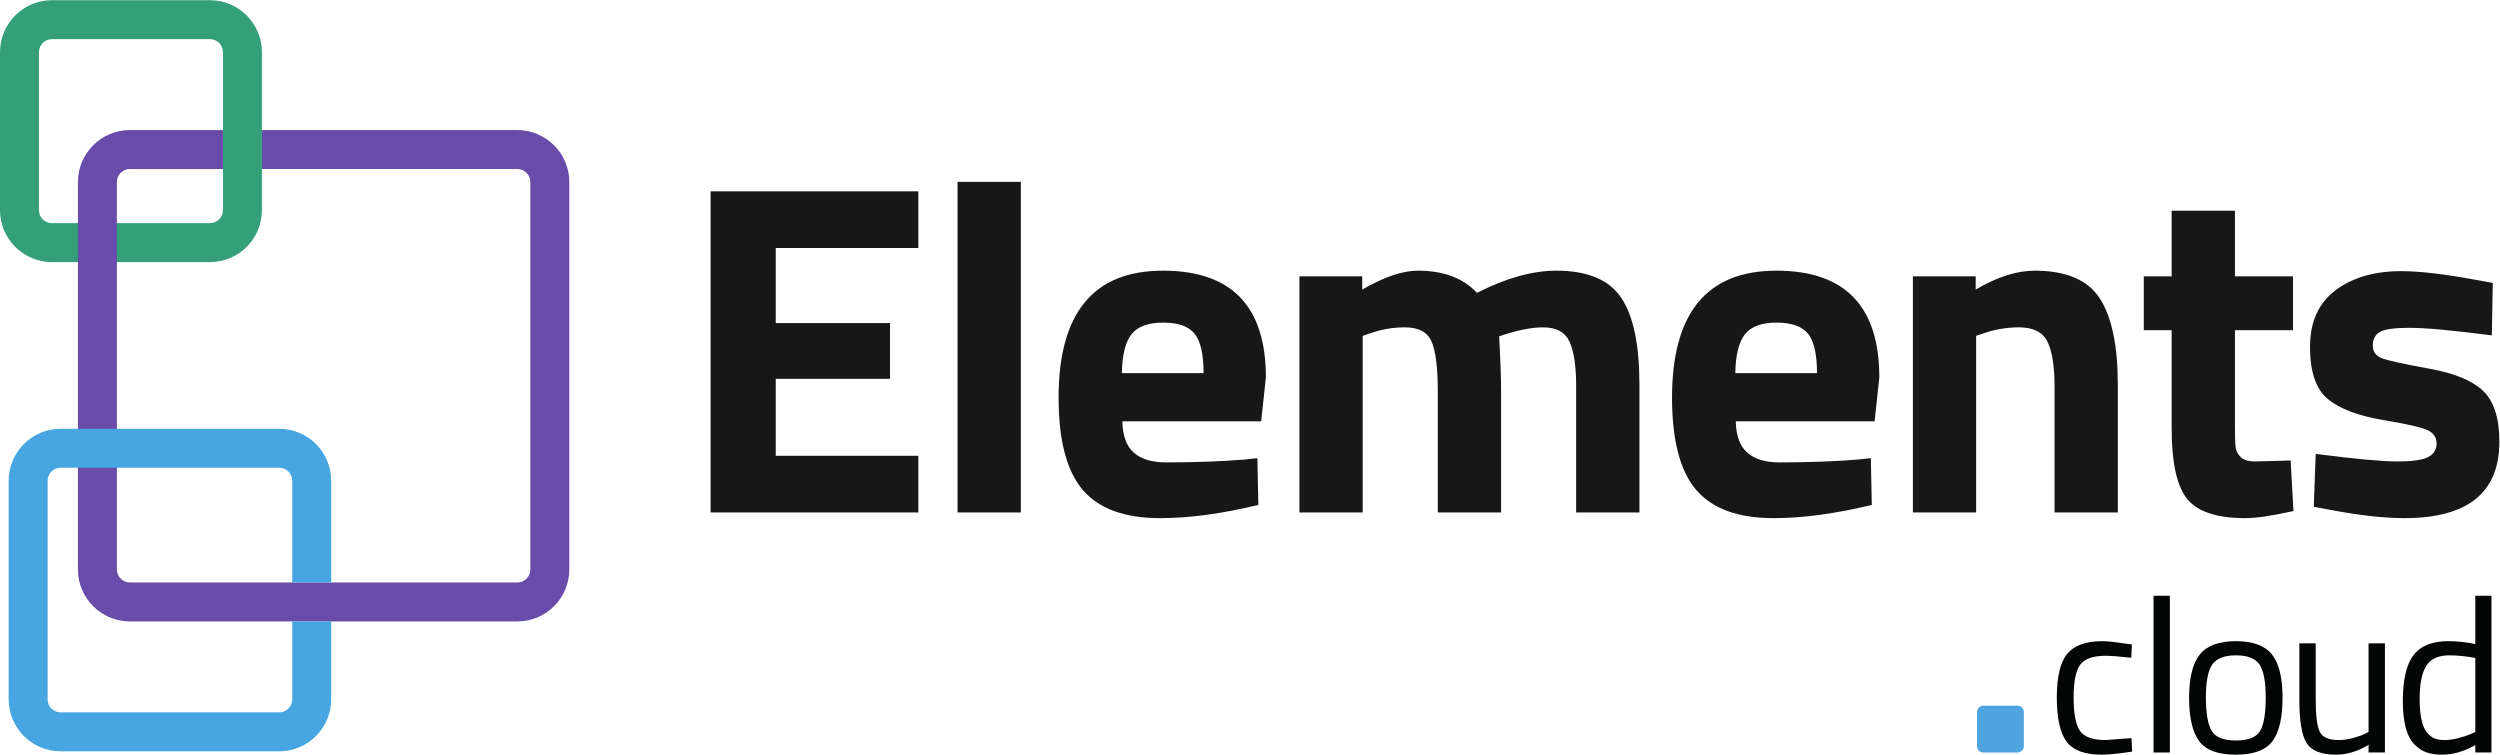
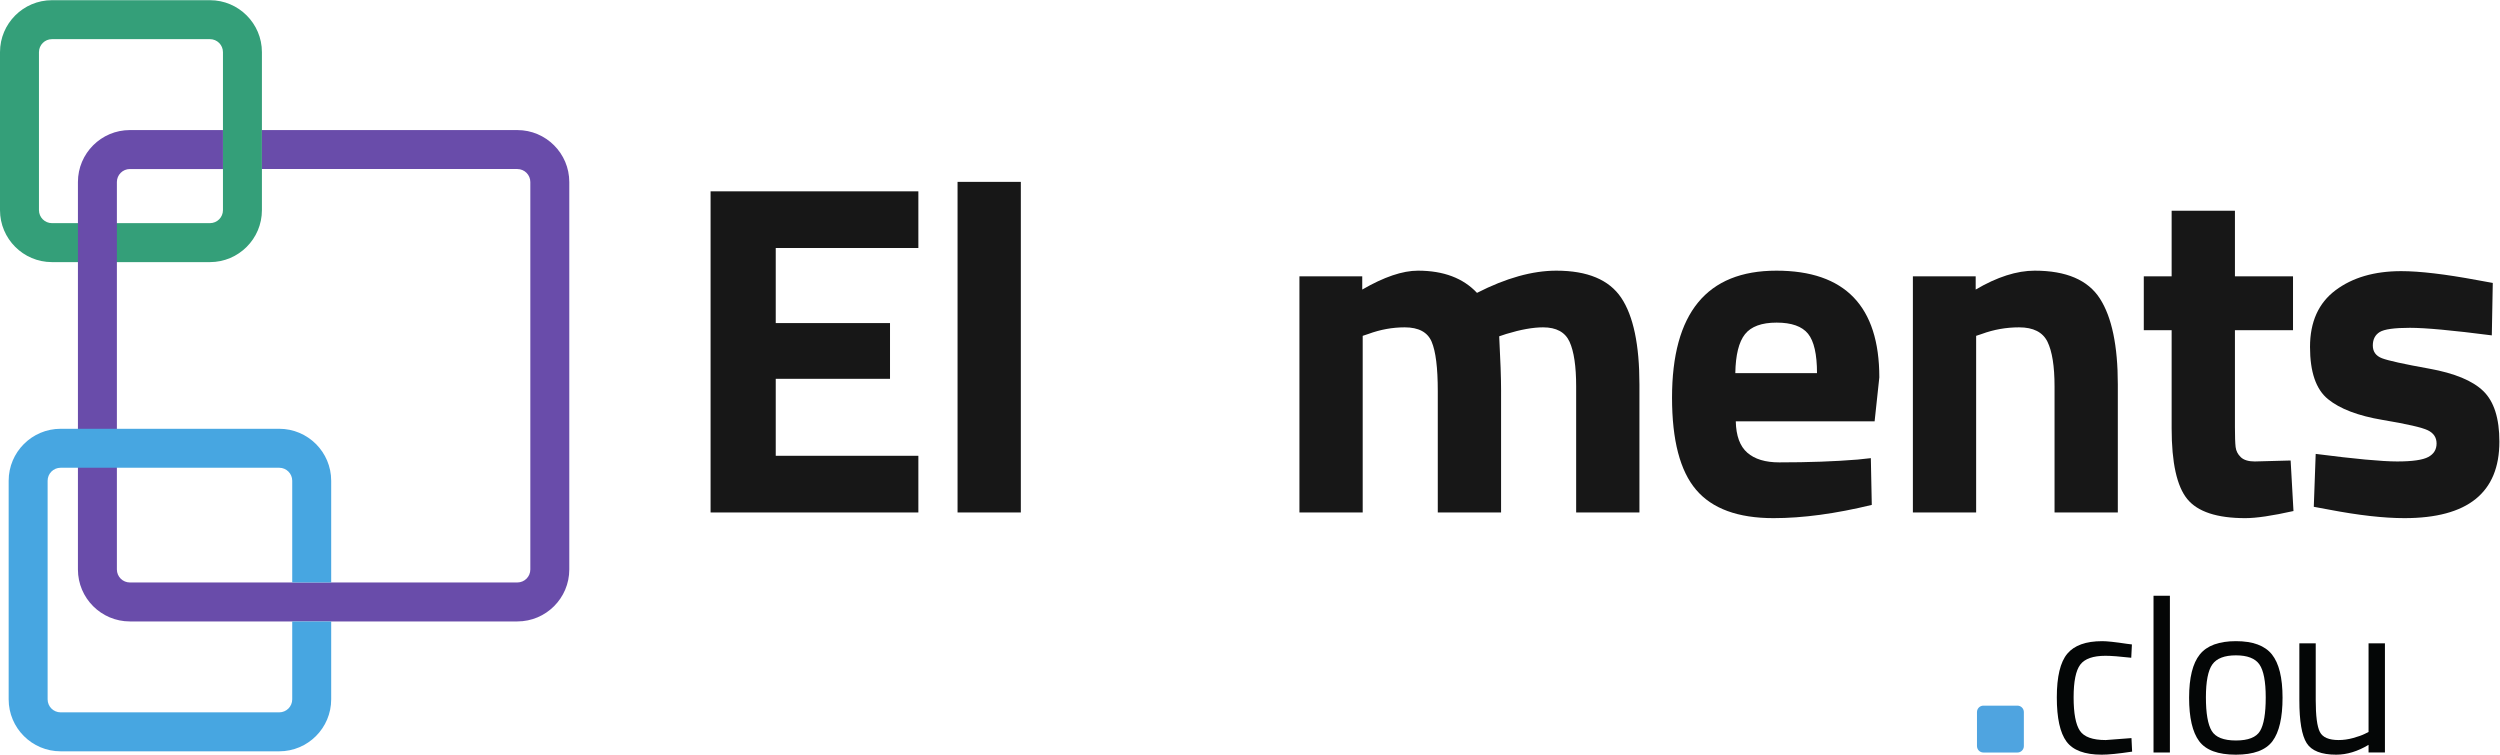
<svg xmlns="http://www.w3.org/2000/svg" viewBox="0 0 1210.72 365.48" height="365.48" width="1210.72" xml:space="preserve" id="svg2" version="1.1">
  <defs id="defs6" />
  <g transform="matrix(1.333,0,0,-1.333,0,365.48)" id="g10">
    <g transform="scale(0.1)" id="g12">
      <path id="path14" style="fill:#349f79;fill-opacity:1;fill-rule:nonzero;stroke:none" d="m 188.738,2599.54 c -26.019,0 -47.183,-21.16 -47.183,-47.19 v -574.1 c 0,-26.02 21.164,-47.18 47.183,-47.18 h 574.09 c 26.024,0 47.188,21.16 47.188,47.18 v 574.1 c 0,26.03 -21.164,47.19 -47.188,47.19 z m 574.09,-810.03 H 188.738 C 84.672,1789.51 0,1874.18 0,1978.25 v 574.1 c 0,104.07 84.672,188.74 188.738,188.74 h 574.09 c 104.07,0 188.742,-84.67 188.742,-188.74 v -574.1 c 0,-104.07 -84.672,-188.74 -188.742,-188.74" />
      <path id="path16" style="fill:#171717;fill-opacity:1;fill-rule:nonzero;stroke:none" d="M 2581.58,879.949 V 2046.65 h 754.9 v -205.88 h -518.16 v -272.76 h 415.17 v -202.47 h -415.17 v -279.66 h 518.16 V 879.949 h -754.9" />
      <path id="path18" style="fill:#171717;fill-opacity:1;fill-rule:nonzero;stroke:none" d="m 3478.86,879.949 h 229.891 v 1201.01 H 3478.86 Z" />
-       <path id="path20" style="fill:#171717;fill-opacity:1;fill-rule:nonzero;stroke:none" d="m 4372.63,1386.11 c 0,68.68 -10.89,116.37 -32.6,143.24 -21.79,26.91 -59.83,40.36 -114.09,40.36 -54.39,0 -92.66,-14.03 -114.94,-42.07 -22.26,-28.01 -34.03,-75.2 -35.16,-141.53 z m -253.11,-289.08 c 26.89,-23.45 65.55,-35.09 115.89,-35.09 106.28,0 201.28,3.34 284.7,10.21 l 48.13,5.16 3.44,-169.849 c -131.52,-32.02 -250.49,-48.109 -356.87,-48.109 -129.27,0 -223.02,34.359 -281.42,103.039 -58.29,68.519 -87.44,180.119 -87.44,334.529 0,307.67 126.33,461.51 379.14,461.51 249.29,0 373.98,-129.32 373.98,-387.74 l -17.12,-159.59 h -504.36 c 1.06,-52.6 15.05,-90.61 41.93,-114.07" />
      <path id="path22" style="fill:#171717;fill-opacity:1;fill-rule:nonzero;stroke:none" d="m 4950.79,879.949 h -229.87 v 857.861 h 228.21 v -48.02 c 78.91,45.76 146.35,68.64 202.41,68.64 92.61,0 164.1,-26.89 214.47,-80.66 105.18,53.77 201.27,80.66 288.22,80.66 113.27,0 191.85,-32.92 235.91,-98.66 43.98,-65.77 66.03,-170.72 66.03,-314.83 V 879.949 h -229.89 v 458.121 c 0,73.22 -8.04,127.23 -24.03,162.15 -15.99,34.89 -48.02,52.3 -96.1,52.3 -36.59,0 -81.19,-7.97 -133.79,-24 l -25.69,-8.57 c 4.52,-85.76 6.84,-150.98 6.84,-195.56 V 879.949 h -229.95 v 441.001 c 0,84.63 -7.42,144.35 -22.28,179.27 -14.8,34.89 -47.51,52.3 -97.76,52.3 -44.65,0 -88.61,-7.97 -132.11,-24 l -20.62,-6.87 V 879.949" />
      <path id="path24" style="fill:#171717;fill-opacity:1;fill-rule:nonzero;stroke:none" d="m 6601.3,1386.11 c 0,68.68 -10.92,116.37 -32.6,143.24 -21.82,26.91 -59.84,40.36 -114.09,40.36 -54.4,0 -92.67,-14.03 -114.95,-42.07 -22.28,-28.01 -34.03,-75.2 -35.16,-141.53 z m -253.11,-289.08 c 26.88,-23.45 65.52,-35.09 115.89,-35.09 106.28,0 201.27,3.34 284.7,10.21 l 48.13,5.16 3.4,-169.849 c -131.48,-32.02 -250.48,-48.109 -356.83,-48.109 -129.28,0 -223.02,34.359 -281.43,103.039 -58.31,68.519 -87.43,180.119 -87.43,334.529 0,307.67 126.32,461.51 379.13,461.51 249.29,0 373.98,-129.32 373.98,-387.74 l -17.11,-159.59 h -504.37 c 1.06,-52.6 15.05,-90.61 41.94,-114.07" />
      <path id="path26" style="fill:#171717;fill-opacity:1;fill-rule:nonzero;stroke:none" d="m 7179.45,879.949 h -229.82 v 857.861 h 228.17 v -48.02 c 77.75,45.76 149.2,68.64 214.45,68.64 114.37,0 193.28,-33.75 236.73,-101.21 43.5,-67.56 65.2,-171.6 65.2,-312.28 V 879.949 h -229.89 v 458.121 c 0,73.22 -8.61,127.23 -25.69,162.15 -17.18,34.89 -51.54,52.3 -102.98,52.3 -46.89,0 -92.05,-7.97 -135.57,-24 l -20.6,-6.87 V 879.949" />
      <path id="path28" style="fill:#171717;fill-opacity:1;fill-rule:nonzero;stroke:none" d="m 8330.65,1542.25 h -211 V 1190.6 c 0,-34.36 0.83,-58.64 2.49,-72.97 1.75,-14.33 8.04,-26.54 18.94,-36.93 10.81,-10.23 27.74,-15.42 50.59,-15.42 l 130.36,3.51 10.32,-183.61 c -76.67,-17.16 -134.96,-25.828 -175,-25.828 -102.99,0 -173.24,23.23 -211.02,69.539 -37.69,46.347 -56.63,131.879 -56.63,256.519 v 356.84 h -101.19 v 195.56 h 101.19 v 238.46 h 229.95 v -238.46 h 211 v -195.56" />
      <path id="path30" style="fill:#171717;fill-opacity:1;fill-rule:nonzero;stroke:none" d="m 9052.91,1523.35 c -141.82,18.3 -241.01,27.47 -297.59,27.47 -56.63,0 -93.22,-5.18 -109.83,-15.41 -16.57,-10.33 -24.91,-26.61 -24.91,-48.92 0,-22.3 11.15,-37.74 33.45,-46.31 22.38,-8.57 79.49,-21.19 171.53,-37.74 92.09,-16.63 157.59,-43.75 196.48,-81.49 38.89,-37.74 58.38,-99.04 58.38,-183.6 0,-185.33 -114.91,-277.998 -344.89,-277.998 -75.48,0 -166.97,10.418 -274.52,31.019 l -54.88,10.18 6.91,192.199 c 141.81,-18.25 240.4,-27.47 295.92,-27.47 55.46,0 93.2,5.44 113.29,16.31 19.93,10.83 29.97,27.15 29.97,48.85 0,21.8 -10.55,37.78 -31.75,48.11 -21.17,10.27 -76.05,22.85 -164.66,37.69 -88.68,14.9 -154.74,40.09 -198.14,75.48 -43.55,35.48 -65.25,98.72 -65.25,189.61 0,90.92 30.9,159.6 92.62,205.88 61.77,46.31 141.25,69.49 238.53,69.49 67.41,0 159.59,-10.88 276.2,-32.58 l 56.64,-10.27 -3.5,-190.5" />
      <path id="path32" style="fill:#040606;fill-opacity:1;fill-rule:nonzero;stroke:none" d="m 7637.51,412.41 c 17.45,0 47.06,-3.172 88.83,-9.519 l 19.04,-2.379 -2.38,-48.371 c -42.3,4.75 -73.5,7.129 -93.59,7.129 -44.95,0 -75.48,-10.7 -91.62,-32.129 -16.13,-21.403 -24.18,-61.051 -24.18,-118.969 0,-57.883 7.54,-98.223 22.6,-120.942 15.07,-22.742 46.41,-34.102 94,-34.102 l 93.59,7.133 2.37,-49.18 C 7697,3.691 7660.24,0 7635.92,0 c -61.86,0 -104.56,15.832 -128.08,47.559 -23.54,31.73 -35.3,85.273 -35.3,160.613 0,75.348 12.69,128.226 38.07,158.637 25.38,30.41 67.68,45.601 126.9,45.601" />
      <path id="path34" style="fill:#040606;fill-opacity:1;fill-rule:nonzero;stroke:none" d="m 7823.89,7.922 h 59.488 v 569.469 H 7823.89 Z" />
      <path id="path36" style="fill:#040606;fill-opacity:1;fill-rule:nonzero;stroke:none" d="m 8014.23,208.172 c 0,-57.883 7.01,-98.473 21.02,-121.75 14.01,-23.273 43.35,-34.883 88.04,-34.883 44.68,0 73.89,11.512 87.64,34.512 13.75,22.988 20.62,63.578 20.62,121.738 0,58.172 -7.66,98.203 -23,120.16 -15.34,21.942 -43.76,32.922 -85.26,32.922 -41.52,0 -70.07,-10.98 -85.66,-32.922 -15.6,-21.957 -23.4,-61.859 -23.4,-119.777 z m -61.07,-1.16 c 0,72.41 12.96,124.777 38.86,157.019 25.9,32.258 69.66,48.379 131.27,48.379 61.59,0 105.21,-16.121 130.87,-48.379 25.64,-32.242 38.47,-84.609 38.47,-157.019 0,-72.461 -12.17,-125.09 -36.49,-157.852 C 8231.82,16.359 8187.4,0 8122.89,0 c -64.51,0 -108.93,16.359 -133.24,49.16 -24.33,32.762 -36.49,85.391 -36.49,157.852" />
      <path id="path38" style="fill:#040606;fill-opacity:1;fill-rule:nonzero;stroke:none" d="m 8605.12,404.488 h 59.5 V 7.922 h -59.5 V 35.672 C 8565.47,11.891 8526.33,0 8487.74,0 c -53.93,0 -89.76,13.992 -107.47,42.02 -17.72,28.012 -26.57,79.832 -26.57,155.45 v 207.019 h 59.49 V 198.262 c 0,-57.641 5.02,-96.25 15.07,-115.781 10.04,-19.59 32.77,-29.352 68.21,-29.352 17.44,0 35.15,2.5 53.14,7.543 17.97,5.008 31.73,9.918 41.24,14.668 l 14.27,7.141 V 404.488" />
-       <path id="path40" style="fill:#040606;fill-opacity:1;fill-rule:nonzero;stroke:none" d="m 8845.45,58.691 c 9.51,-3.711 21.81,-5.562 36.87,-5.562 15.07,0 31.98,2.5 50.77,7.543 18.76,5.008 33.43,9.918 44.01,14.668 l 15.86,7.141 V 351.352 c -33.84,6.347 -65.31,9.519 -94.38,9.519 -40.19,0 -68.21,-12.832 -84.08,-38.492 -15.86,-25.649 -23.79,-65.418 -23.79,-119.367 0,-61.332 9.24,-102.571 27.76,-123.723 8.45,-10.039 17.45,-16.898 26.98,-20.598 z M 9051.66,577.391 V 7.922 h -58.7 V 34.891 C 8952.24,11.609 8912.06,0 8872.4,0 c -21.15,0 -39.65,2.629 -55.52,7.922 -15.85,5.277 -30.66,14.797 -44.42,28.559 -28.55,28.539 -42.82,81.269 -42.82,158.231 0,76.918 12.82,132.43 38.47,166.539 25.63,34.102 68.08,51.16 127.29,51.16 30.67,0 63.19,-3.449 97.56,-10.301 v 175.282 h 58.7" />
      <path id="path42" style="fill:#4fa4e0;fill-opacity:1;fill-rule:nonzero;stroke:none" d="m 7352.83,31.289 c 0,-12.988 -10.5,-23.481 -23.45,-23.481 h -123.43 c -12.97,0 -23.46,10.492 -23.46,23.481 V 154.738 c 0,12.934 10.49,23.422 23.46,23.422 h 123.43 c 12.95,0 23.45,-10.488 23.45,-23.422 V 31.289" />
      <path id="path44" style="fill:#694caa;fill-opacity:1;fill-rule:nonzero;stroke:none" d="M 1879.53,2269.24 H 951.57 v -141.56 h 927.96 c 26.03,0 47.19,-21.16 47.19,-47.18 V 672.801 c 0,-26.012 -21.16,-47.18 -47.19,-47.18 H 471.852 c -26.024,0 -47.188,21.168 -47.188,47.18 V 2080.5 c 0,26.02 21.164,47.18 47.188,47.18 h 338.164 v 141.56 H 471.852 c -104.071,0 -188.743,-84.67 -188.743,-188.74 V 672.801 c 0,-104.071 84.672,-188.742 188.743,-188.742 H 1879.53 c 104.07,0 188.74,84.671 188.74,188.742 V 2080.5 c 0,104.07 -84.67,188.74 -188.74,188.74" />
      <path id="path46" style="fill:#47a6e1;fill-opacity:1;fill-rule:nonzero;stroke:none" d="m 1061.68,484.059 v -283.11 c 0,-26.008 -21.17,-47.179 -47.19,-47.179 H 220.199 c -26.019,0 -47.183,21.171 -47.183,47.179 v 794.289 c 0,26.012 21.164,47.192 47.183,47.192 h 794.291 c 26.02,0 47.19,-21.18 47.19,-47.192 V 625.621 h 141.55 v 369.617 c 0,104.072 -84.67,188.742 -188.74,188.742 H 220.199 c -104.066,0 -188.738,-84.67 -188.738,-188.742 V 200.949 C 31.461,96.879 116.133,12.211 220.199,12.211 h 794.291 c 104.07,0 188.74,84.668 188.74,188.738 v 283.11 h -141.55" />
    </g>
  </g>
</svg>